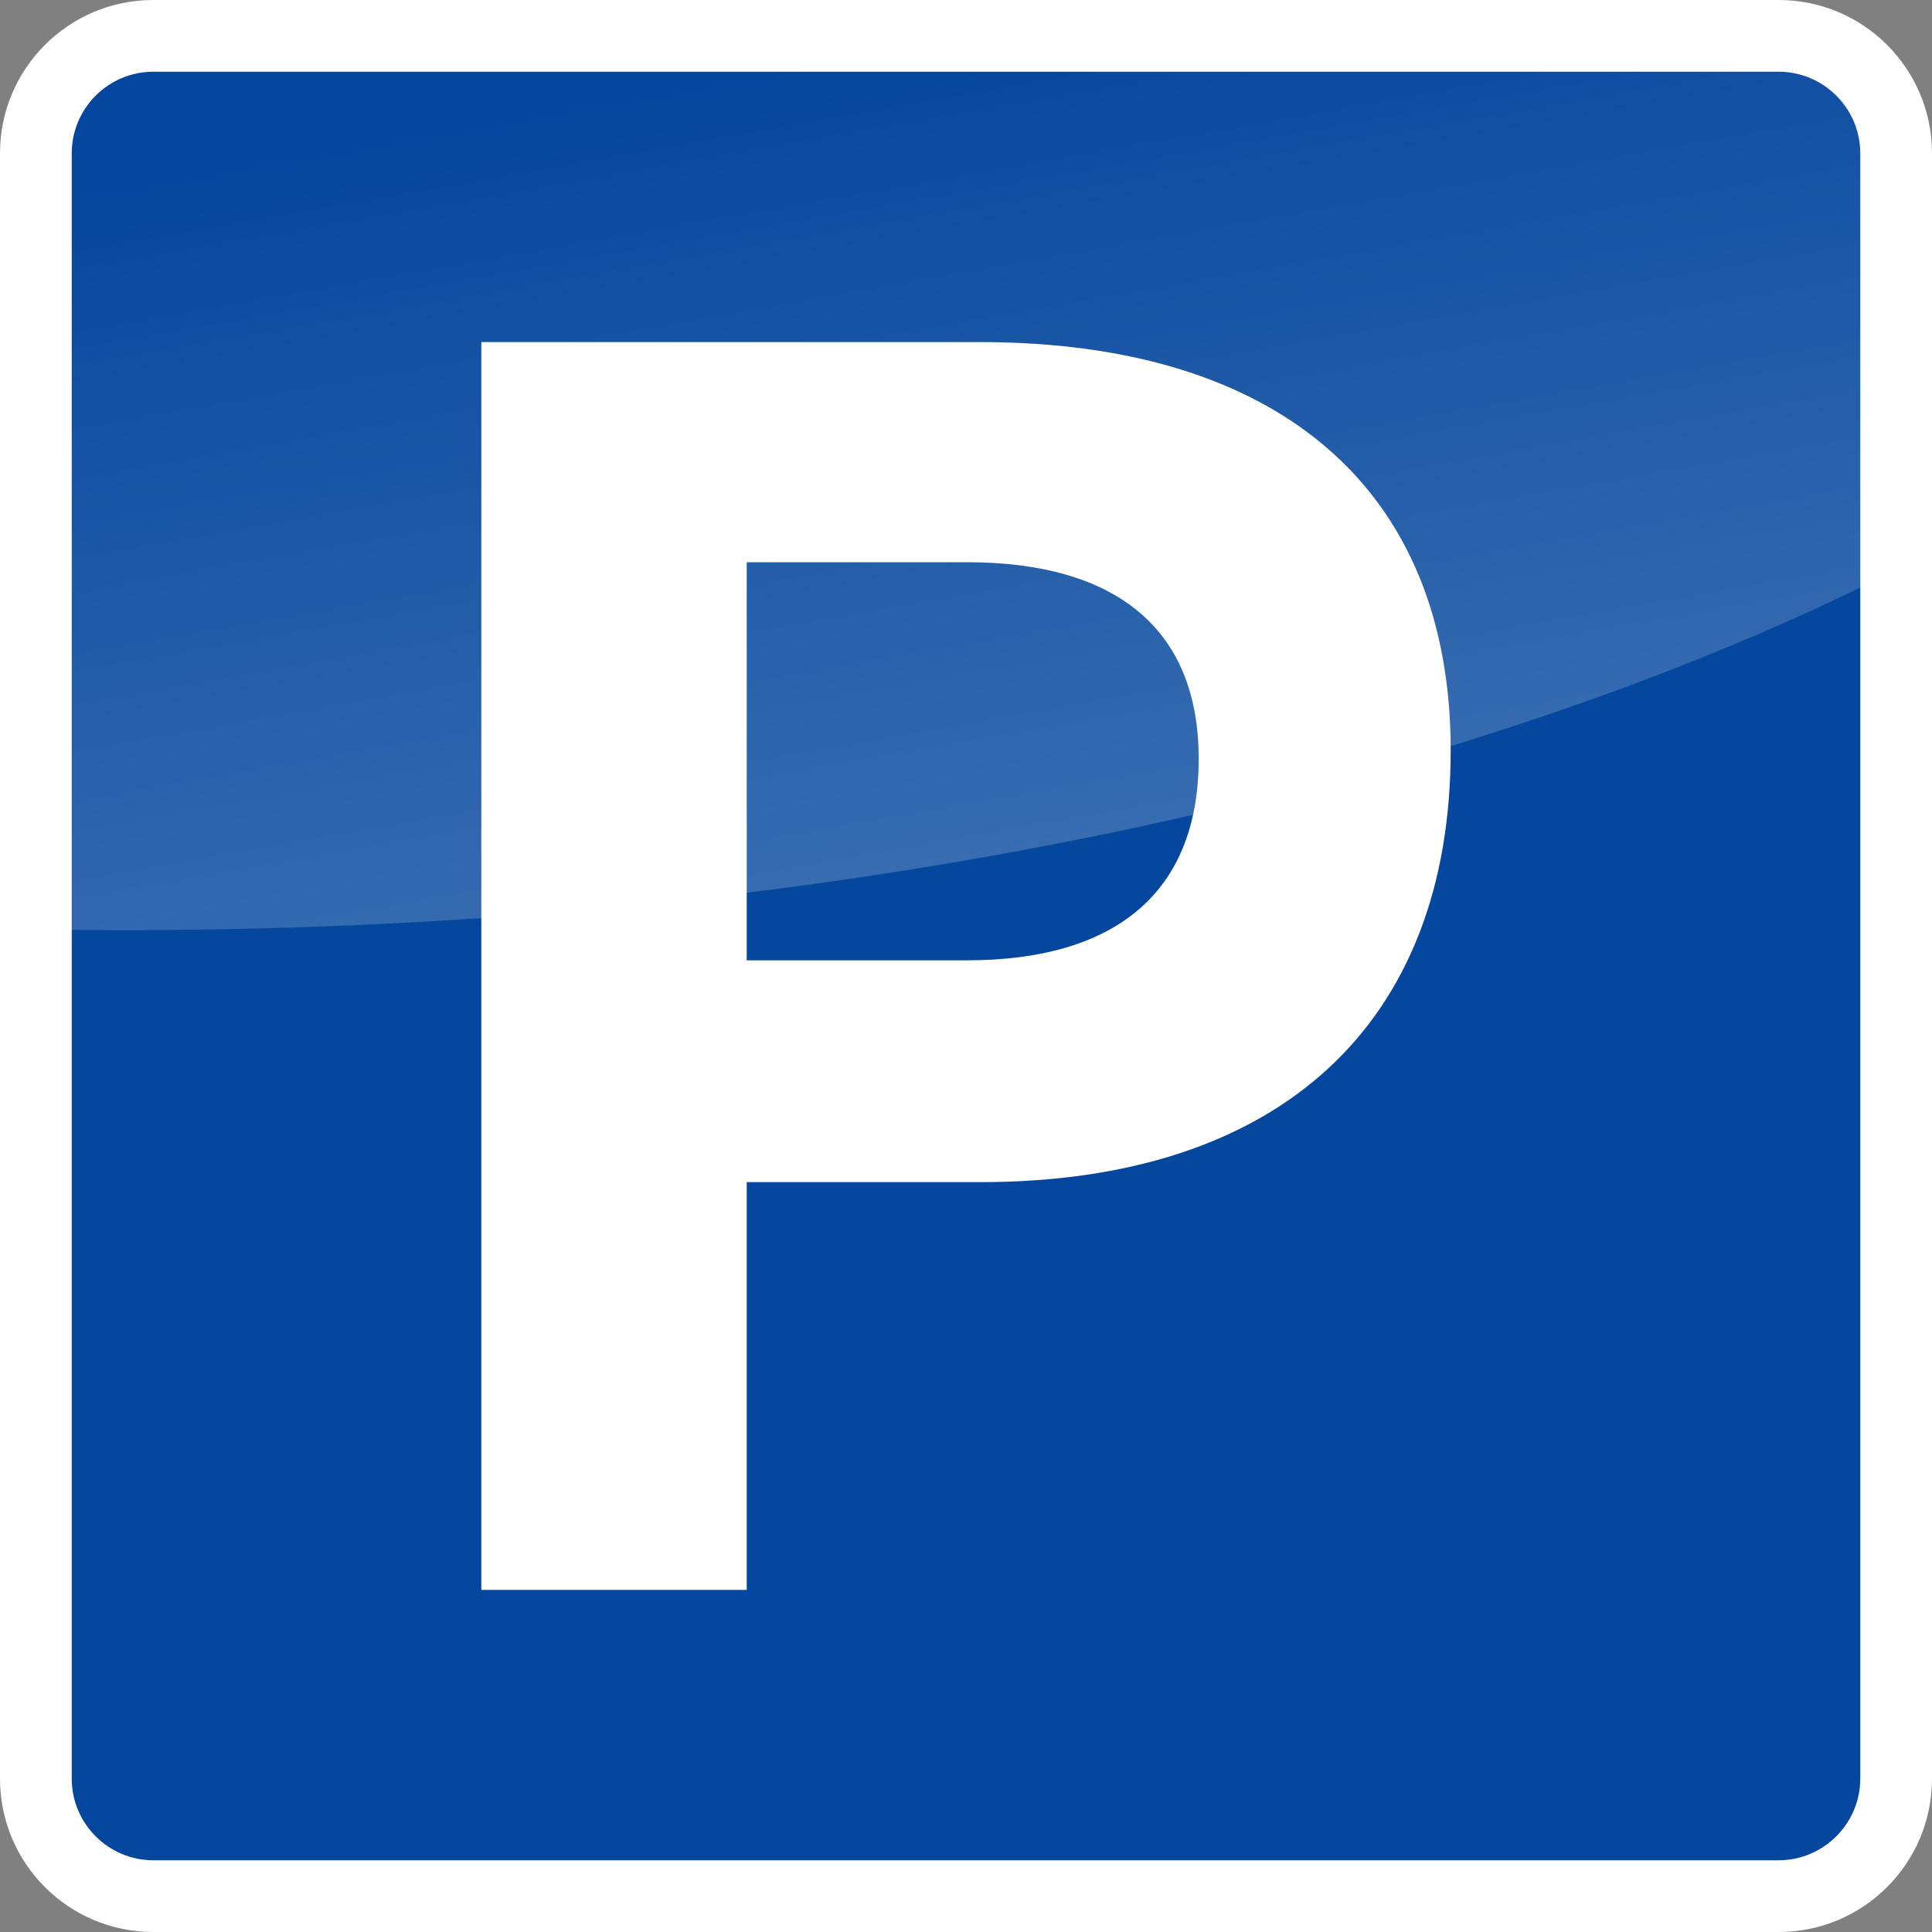
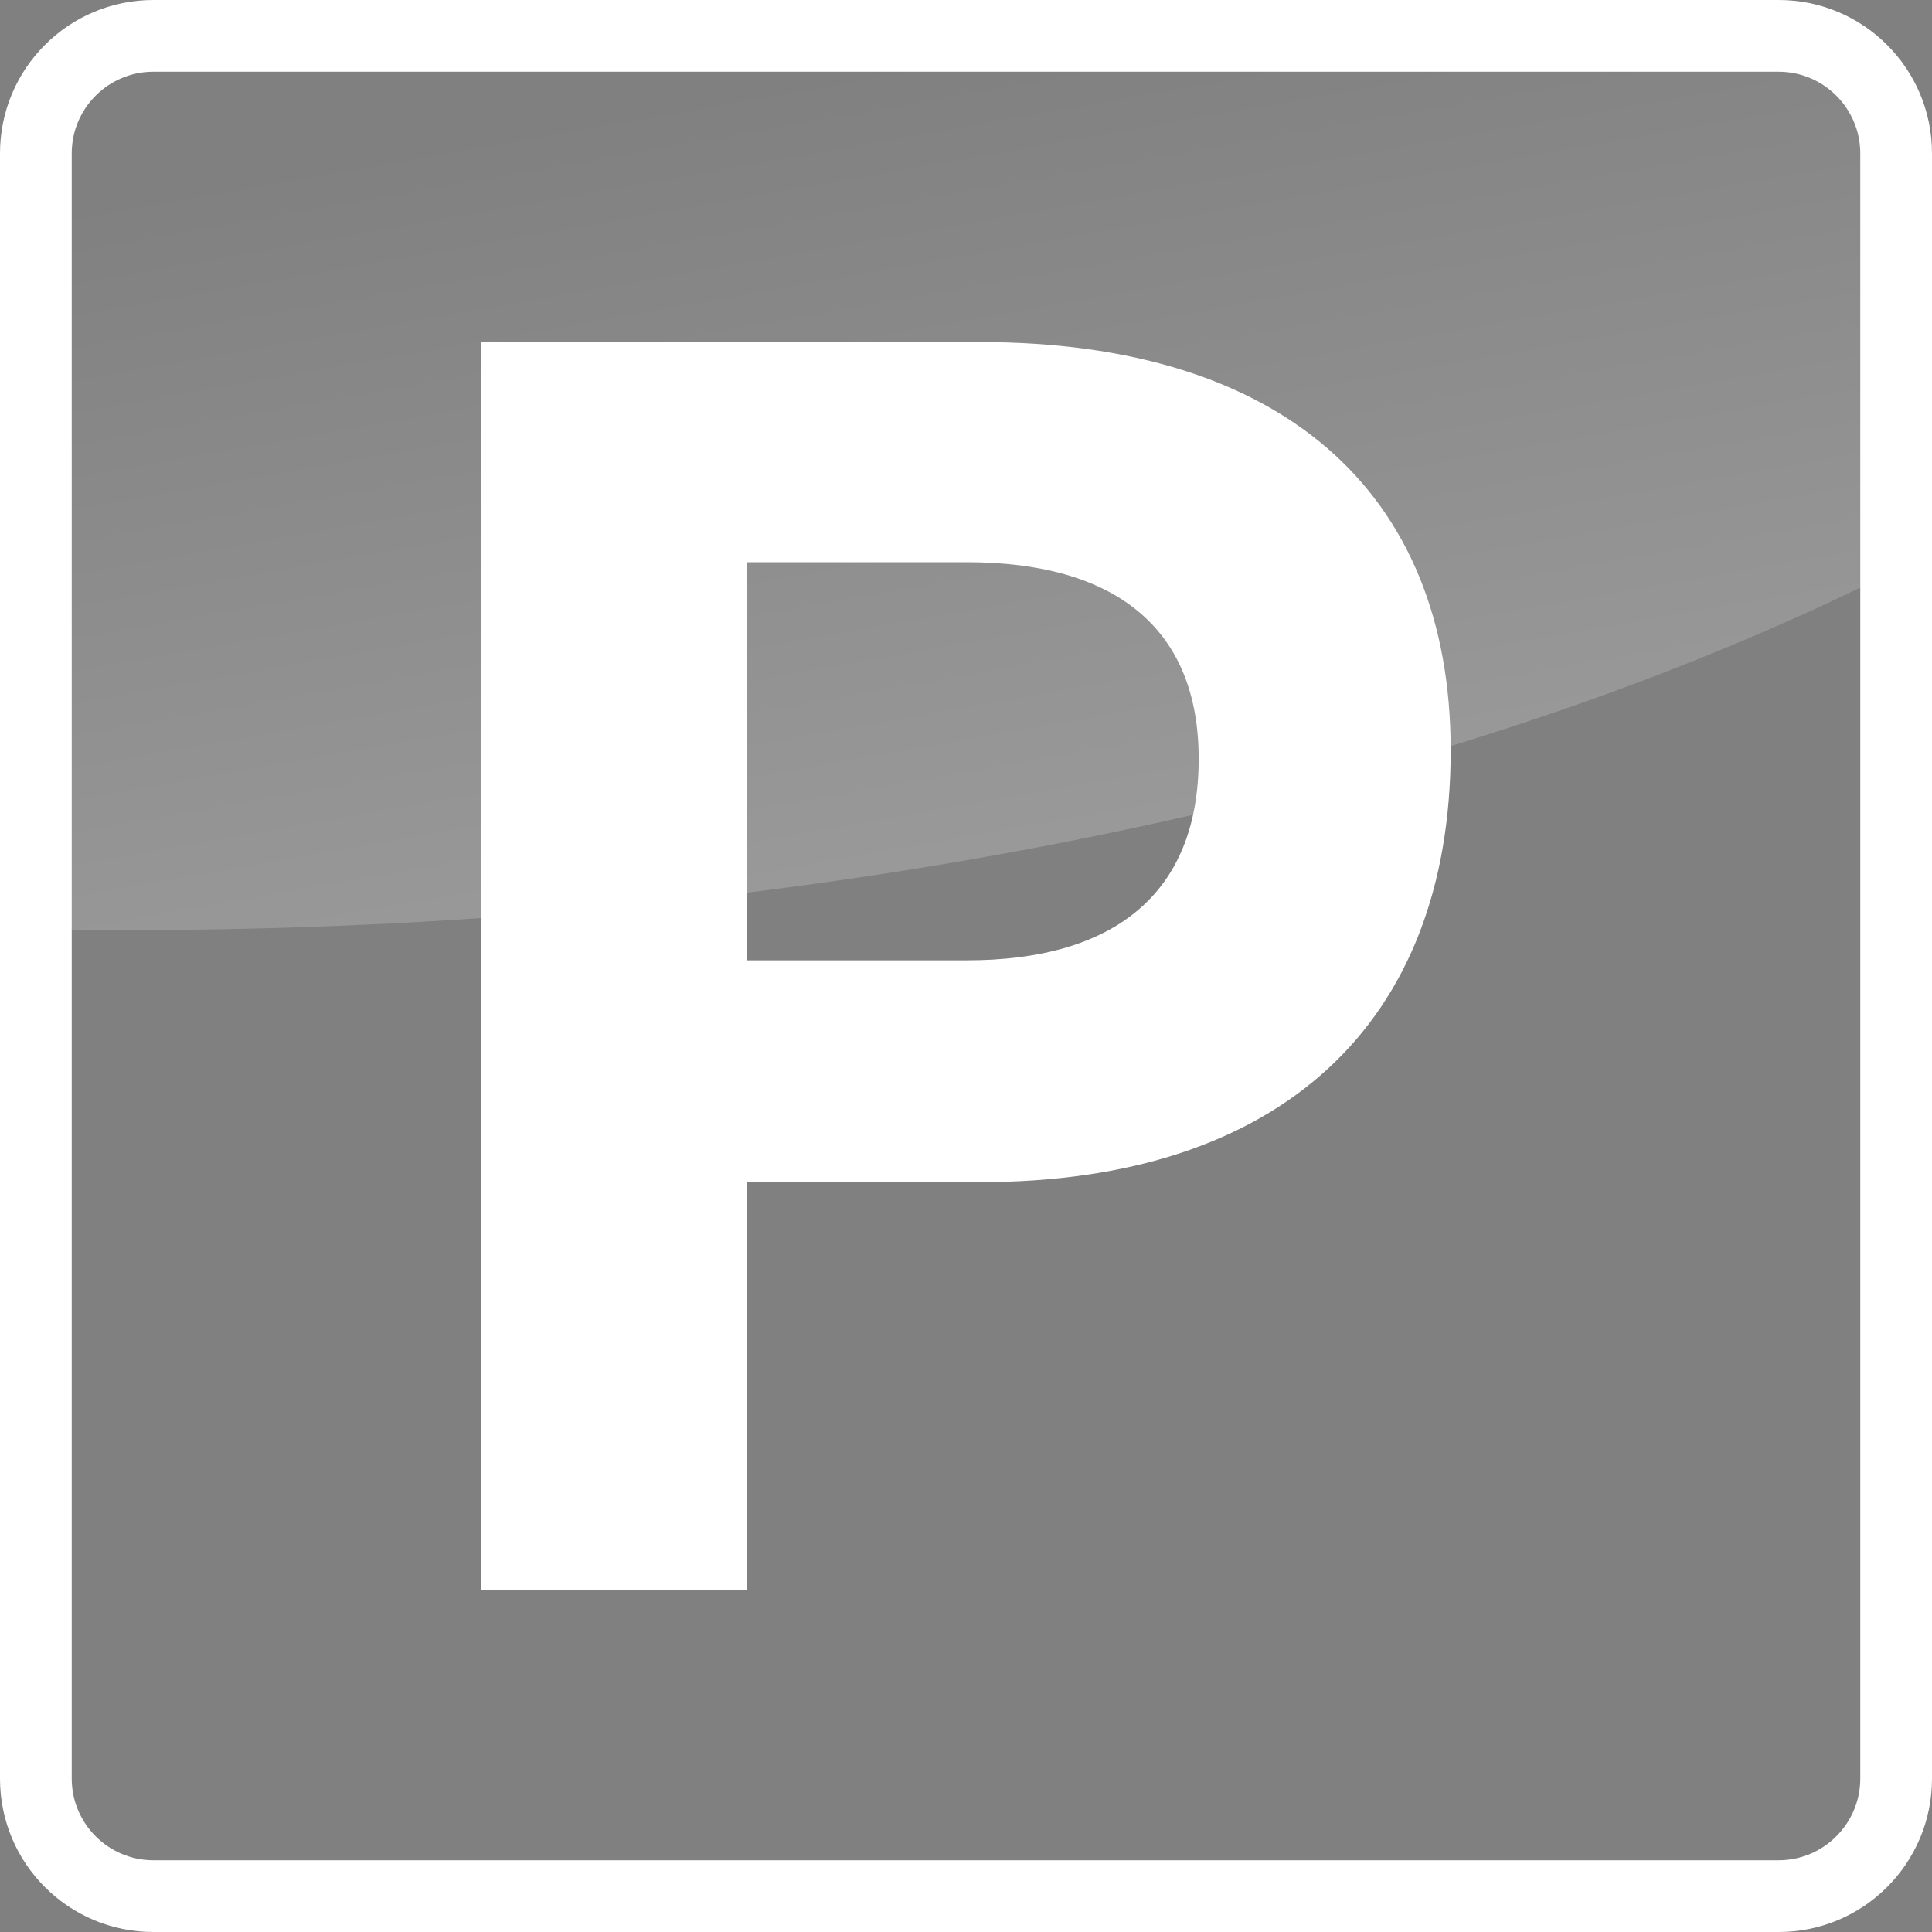
<svg xmlns="http://www.w3.org/2000/svg" version="1.1" id="Warstwa_1" x="0px" y="0px" width="16px" height="16px" viewBox="0 0 16 16" enable-background="new 0 0 16 16" xml:space="preserve">
  <rect x="0" y="0" width="16" height="16" fill="#808080" stroke="none" />
  <g>
    <g>
      <g>
-         <path fill="#05479E" d="M15.75,14.52c0,0.68-0.551,1.23-1.23,1.23H1.48c-0.68,0-1.23-0.551-1.23-1.23V1.48     c0-0.679,0.55-1.23,1.23-1.23h13.04c0.68,0,1.23,0.551,1.23,1.23V14.52z" />
-       </g>
+         </g>
      <g>
        <path fill="#FFFFFF" d="M14.73,0.594c0.372,0,0.676,0.303,0.676,0.676v13.46c0,0.372-0.304,0.676-0.676,0.676H1.27     c-0.373,0-0.676-0.304-0.676-0.676V1.27c0-0.373,0.303-0.676,0.676-0.676H14.73 M14.73,0H1.27C0.568,0,0,0.569,0,1.27v13.46     C0,15.432,0.568,16,1.27,16h13.46c0.701,0,1.27-0.568,1.27-1.27V1.27C16,0.569,15.432,0,14.73,0L14.73,0z" />
      </g>
    </g>
    <g>
      <path fill="#FFFFFF" d="M8.118,2.833c2.478,0,3.896,1.224,3.896,3.381c0,2.268-1.418,3.576-3.896,3.576H6.184v3.377H3.986V2.833    H8.118z M6.184,7.953h1.823c1.225,0,1.92-0.557,1.92-1.669c0-1.085-0.695-1.628-1.92-1.628H6.184V7.953z" />
    </g>
    <linearGradient id="SVGID_1_" gradientUnits="userSpaceOnUse" x1="8.462" y1="7.043" x2="7.037" y2="-1.036">
      <stop offset="0" style="stop-color:#FFFFFF" />
      <stop offset="0.817" style="stop-color:#FFFFFF;stop-opacity:0" />
    </linearGradient>
    <path opacity="0.2" fill="url(#SVGID_1_)" d="M14.73,0H1.27C0.568,0,0,0.569,0,1.27v6.42c0.345,0.008,0.692,0.013,1.04,0.013   c5.97,0,11.323-1.214,14.96-3.137V1.27C16,0.569,15.432,0,14.73,0z" />
  </g>
</svg>